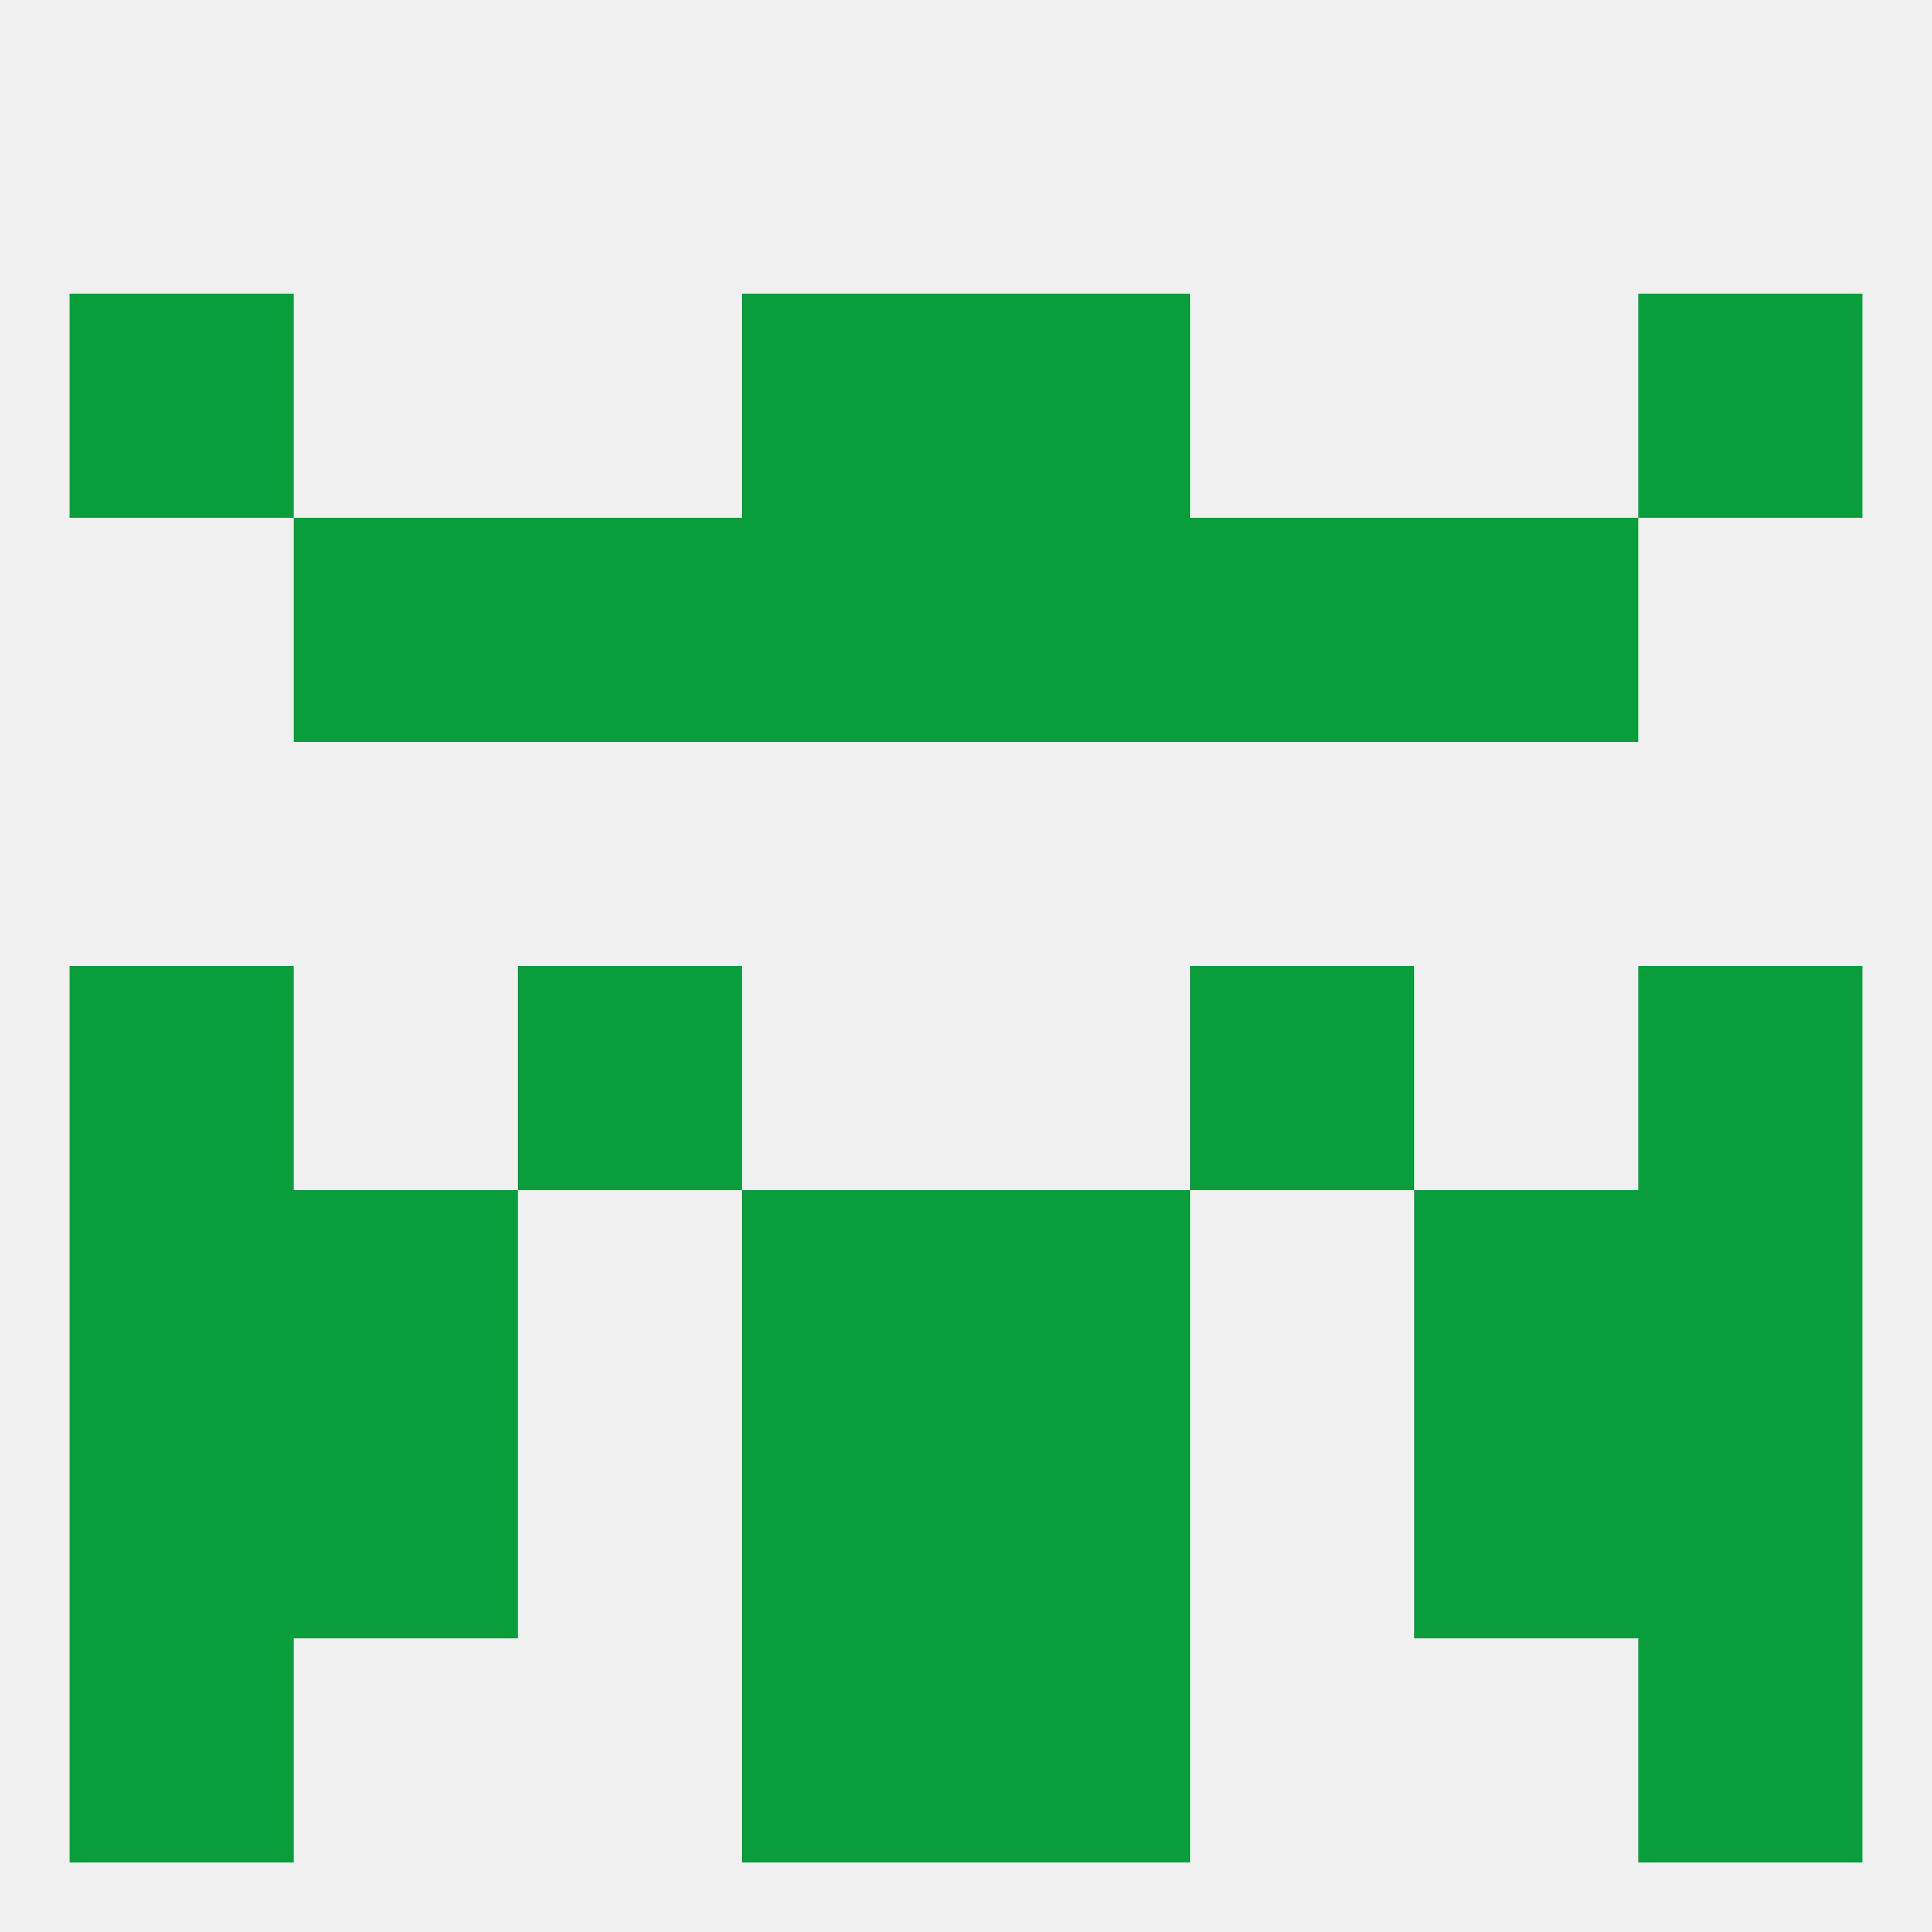
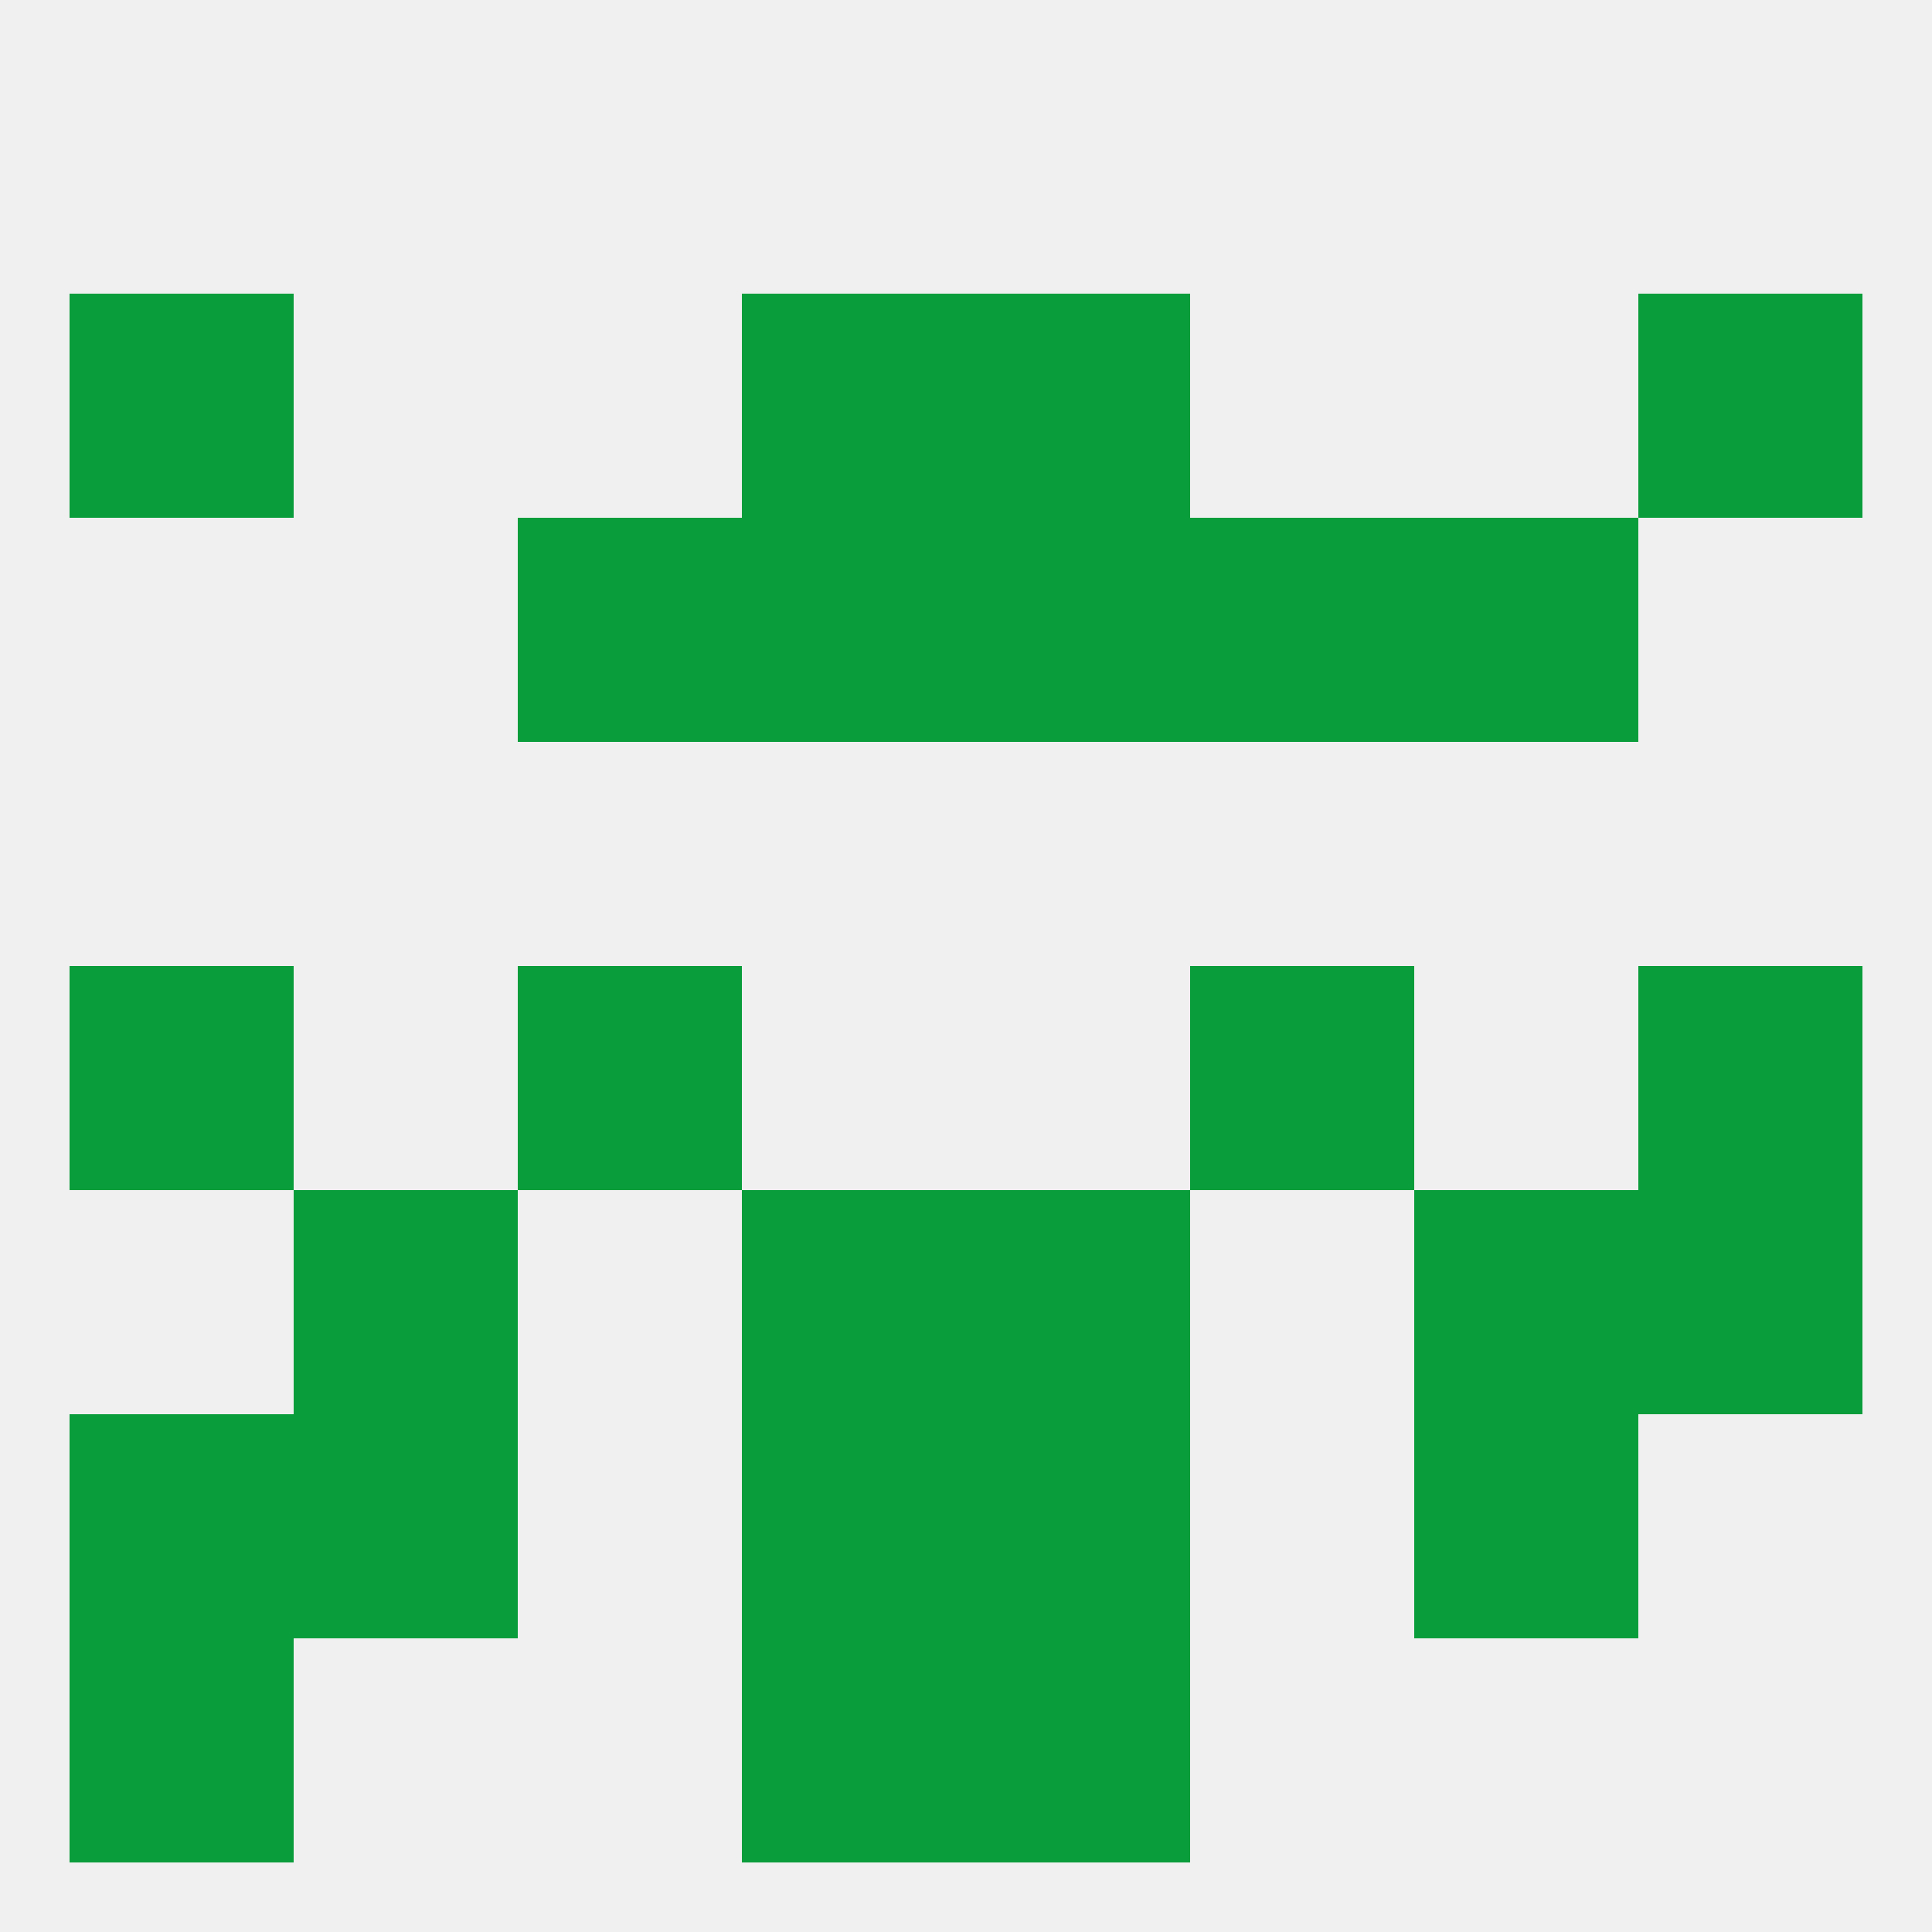
<svg xmlns="http://www.w3.org/2000/svg" version="1.1" baseprofile="full" width="250" height="250" viewBox="0 0 250 250">
  <rect width="100%" height="100%" fill="rgba(240,240,240,255)" />
  <rect x="9" y="125" width="29" height="29" fill="rgba(10,157,59,255)" />
  <rect x="212" y="125" width="29" height="29" fill="rgba(10,157,59,255)" />
  <rect x="67" y="125" width="29" height="29" fill="rgba(10,157,59,255)" />
  <rect x="154" y="125" width="29" height="29" fill="rgba(10,157,59,255)" />
  <rect x="125" y="183" width="29" height="29" fill="rgba(10,157,59,255)" />
  <rect x="38" y="183" width="29" height="29" fill="rgba(10,157,59,255)" />
  <rect x="183" y="183" width="29" height="29" fill="rgba(10,157,59,255)" />
  <rect x="9" y="183" width="29" height="29" fill="rgba(10,157,59,255)" />
-   <rect x="212" y="183" width="29" height="29" fill="rgba(10,157,59,255)" />
  <rect x="96" y="183" width="29" height="29" fill="rgba(10,157,59,255)" />
  <rect x="212" y="154" width="29" height="29" fill="rgba(10,157,59,255)" />
  <rect x="96" y="154" width="29" height="29" fill="rgba(10,157,59,255)" />
  <rect x="125" y="154" width="29" height="29" fill="rgba(10,157,59,255)" />
  <rect x="38" y="154" width="29" height="29" fill="rgba(10,157,59,255)" />
  <rect x="183" y="154" width="29" height="29" fill="rgba(10,157,59,255)" />
-   <rect x="9" y="154" width="29" height="29" fill="rgba(10,157,59,255)" />
  <rect x="96" y="212" width="29" height="29" fill="rgba(10,157,59,255)" />
  <rect x="125" y="212" width="29" height="29" fill="rgba(10,157,59,255)" />
  <rect x="9" y="212" width="29" height="29" fill="rgba(10,157,59,255)" />
-   <rect x="212" y="212" width="29" height="29" fill="rgba(10,157,59,255)" />
  <rect x="67" y="67" width="29" height="29" fill="rgba(10,157,59,255)" />
  <rect x="154" y="67" width="29" height="29" fill="rgba(10,157,59,255)" />
-   <rect x="38" y="67" width="29" height="29" fill="rgba(10,157,59,255)" />
  <rect x="183" y="67" width="29" height="29" fill="rgba(10,157,59,255)" />
  <rect x="96" y="67" width="29" height="29" fill="rgba(10,157,59,255)" />
  <rect x="125" y="67" width="29" height="29" fill="rgba(10,157,59,255)" />
  <rect x="96" y="38" width="29" height="29" fill="rgba(10,157,59,255)" />
  <rect x="125" y="38" width="29" height="29" fill="rgba(10,157,59,255)" />
  <rect x="9" y="38" width="29" height="29" fill="rgba(10,157,59,255)" />
  <rect x="212" y="38" width="29" height="29" fill="rgba(10,157,59,255)" />
</svg>